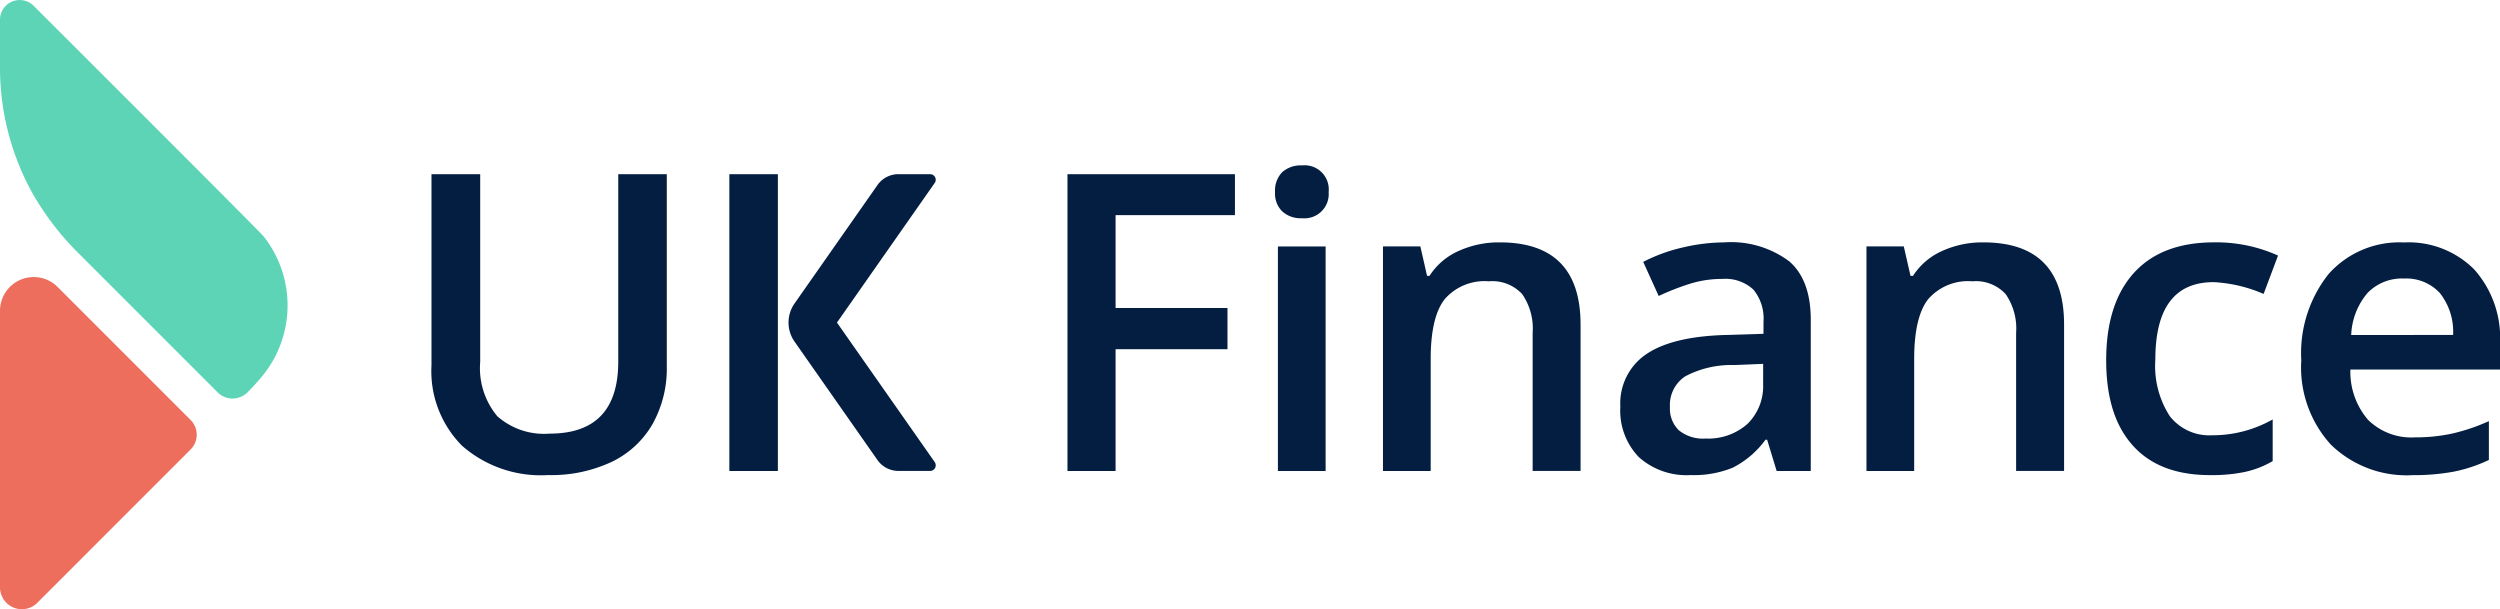
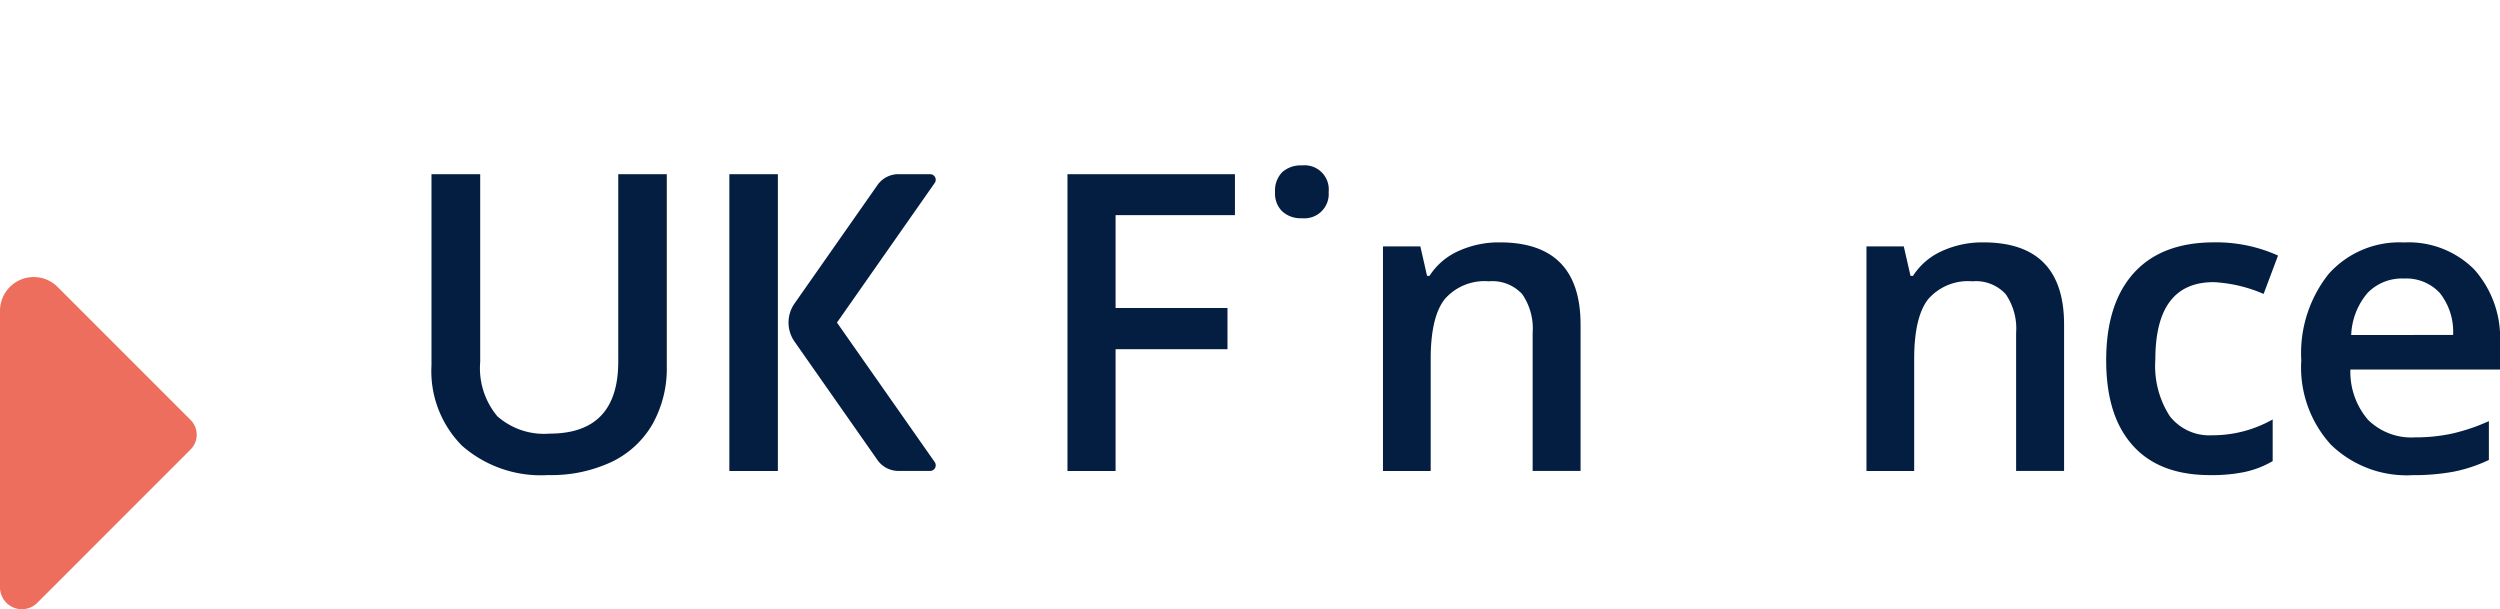
<svg xmlns="http://www.w3.org/2000/svg" id="UKF_logo" data-name="UKF logo" width="210" height="51.173" viewBox="0 0 210 51.173">
  <g id="Group_1084" data-name="Group 1084" transform="translate(36.244 13.893)">
    <path id="Path_4180" data-name="Path 4180" d="M153.329,55.56V71.3q0,6.055-5.764,6.054a5.911,5.911,0,0,1-4.4-1.467,6.3,6.3,0,0,1-1.432-4.553V55.56H137.64V71.625a8.891,8.891,0,0,0,2.575,6.754,10.031,10.031,0,0,0,7.215,2.457,11.946,11.946,0,0,0,5.364-1.116,7.891,7.891,0,0,0,3.428-3.189,9.575,9.575,0,0,0,1.185-4.835V55.563h-4.076Z" transform="translate(-137.64 -54.823)" fill="#041e42" />
    <path id="Path_4181" data-name="Path 4181" d="M249.91,56.305a.473.473,0,0,0-.387-.745h-2.662a2.146,2.146,0,0,0-1.759.916l-6.967,9.948a2.792,2.792,0,0,0,0,3.2l6.967,9.948a2.149,2.149,0,0,0,1.759.916h2.662a.473.473,0,0,0,.387-.745L241.7,68.026,249.91,56.3ZM232.66,80.494h4.076V55.56H232.66Z" transform="translate(-207.639 -54.823)" fill="#041e42" />
    <path id="Path_4182" data-name="Path 4182" d="M750.795,85.838A8.667,8.667,0,0,0,748.63,79.6a7.78,7.78,0,0,0-5.9-2.267,7.956,7.956,0,0,0-6.328,2.644,10.687,10.687,0,0,0-2.3,7.265,9.623,9.623,0,0,0,2.481,7.07,9.12,9.12,0,0,0,6.881,2.567,18.291,18.291,0,0,0,3.428-.29,12.4,12.4,0,0,0,2.968-.987V92.342a16.282,16.282,0,0,1-3.1,1.048,14.528,14.528,0,0,1-3.113.316,5.173,5.173,0,0,1-3.939-1.475,6.187,6.187,0,0,1-1.482-4.221h12.568V85.843Zm-12.5-.732a5.782,5.782,0,0,1,1.372-3.531,4.02,4.02,0,0,1,3.06-1.211,3.847,3.847,0,0,1,3,1.2,5.228,5.228,0,0,1,1.127,3.539Z" transform="translate(-577.038 -70.86)" fill="#041e42" />
    <path id="Path_4183" data-name="Path 4183" d="M683.562,96.593a7.91,7.91,0,0,0,2.294-.9v-3.5a10.244,10.244,0,0,1-5.066,1.33,4.221,4.221,0,0,1-3.573-1.6A7.771,7.771,0,0,1,676,87.16q0-6.5,4.9-6.5a12.1,12.1,0,0,1,4.195.99l1.211-3.223a12.6,12.6,0,0,0-5.372-1.109q-4.4,0-6.728,2.56T671.87,87.2c0,3.173.743,5.506,2.225,7.17s3.652,2.5,6.507,2.5a13.776,13.776,0,0,0,2.96-.274" transform="translate(-531.195 -70.853)" fill="#041e42" />
    <path id="Path_4184" data-name="Path 4184" d="M612,84.227q0-6.908-6.788-6.907a8.133,8.133,0,0,0-3.479.732,5.6,5.6,0,0,0-2.423,2.08H599.1l-.564-2.473H595.4V96.522h4.008v-9.4q0-3.531,1.177-5.032a4.435,4.435,0,0,1,3.718-1.5,3.393,3.393,0,0,1,2.789,1.074,5.085,5.085,0,0,1,.879,3.257v11.6H612v-12.3Z" transform="translate(-474.861 -70.853)" fill="#041e42" />
-     <path id="Path_4185" data-name="Path 4185" d="M531.031,78.889A8.163,8.163,0,0,0,525.6,77.32a15.431,15.431,0,0,0-3.444.419,13.985,13.985,0,0,0-3.36,1.219l1.3,2.865a20.917,20.917,0,0,1,2.56-1.006,9.055,9.055,0,0,1,2.781-.427,3.446,3.446,0,0,1,2.617.9,3.814,3.814,0,0,1,.845,2.7V85l-3.257.1q-4.436.138-6.6,1.619a4.979,4.979,0,0,0-2.167,4.4,5.62,5.62,0,0,0,1.562,4.247,6,6,0,0,0,4.34,1.5,8.659,8.659,0,0,0,3.547-.624,7.7,7.7,0,0,0,2.744-2.346h.137l.8,2.628h2.865V83.819q0-3.361-1.833-4.929m-2.172,10.267a4.43,4.43,0,0,1-1.322,3.421,4.966,4.966,0,0,1-3.5,1.219,3.223,3.223,0,0,1-2.251-.69,2.522,2.522,0,0,1-.75-1.954,2.874,2.874,0,0,1,1.288-2.583,8.259,8.259,0,0,1,4.118-.945l2.423-.1v1.638Z" transform="translate(-417.01 -70.853)" fill="#041e42" />
    <path id="Path_4186" data-name="Path 4186" d="M457.767,84.227q0-6.908-6.788-6.907a8.141,8.141,0,0,0-3.478.732,5.594,5.594,0,0,0-2.423,2.08h-.205l-.563-2.473H441.17V96.522h4.008v-9.4q0-3.531,1.177-5.032a4.432,4.432,0,0,1,3.718-1.5,3.393,3.393,0,0,1,2.789,1.074,5.068,5.068,0,0,1,.88,3.257v11.6h4.026v-12.3Z" transform="translate(-361.244 -70.853)" fill="#041e42" />
    <path id="Path_4187" data-name="Path 4187" d="M407.33,56.607a2.271,2.271,0,0,0,1.68.59,2.039,2.039,0,0,0,2.233-2.2,2.03,2.03,0,0,0-2.233-2.236,2.33,2.33,0,0,0-1.68.579A2.221,2.221,0,0,0,406.74,55a2.112,2.112,0,0,0,.59,1.612" transform="translate(-335.88 -52.76)" fill="#041e42" />
  </g>
-   <rect id="Rectangle_156718" data-name="Rectangle 156718" width="4.008" height="18.862" transform="translate(107.344 20.703)" fill="#041e42" />
  <path id="Path_4188" data-name="Path 4188" d="M344.562,70.261h9.4V66.8h-9.4V59h10.027V55.56H340.52V80.494h4.042Z" transform="translate(-250.853 -40.929)" fill="#041e42" />
  <g id="Group_1085" data-name="Group 1085" transform="translate(0 0)">
    <path id="Path_4189" data-name="Path 4189" d="M0,91.2v23.225a1.836,1.836,0,0,0,3.134,1.3L16.01,102.845a1.755,1.755,0,0,0,0-2.48L4.837,89.192A2.833,2.833,0,0,0,0,91.2" transform="translate(0 -65.089)" fill="#ed6e5c" />
-     <path id="Path_4190" data-name="Path 4190" d="M22.127,19.838C21.829,19.469,9.582,7.232,2.82.483A1.654,1.654,0,0,0,0,1.655V5.526A21.779,21.779,0,0,0,2.541,15.888c.105.195.213.387.324.579A23.482,23.482,0,0,0,6.633,21.31l11.7,11.7a1.779,1.779,0,0,0,2.433-.032,18.089,18.089,0,0,0,1.29-1.419,9.356,9.356,0,0,0,.071-11.726" transform="translate(0 0.001)" fill="#5cd4b5" />
  </g>
</svg>